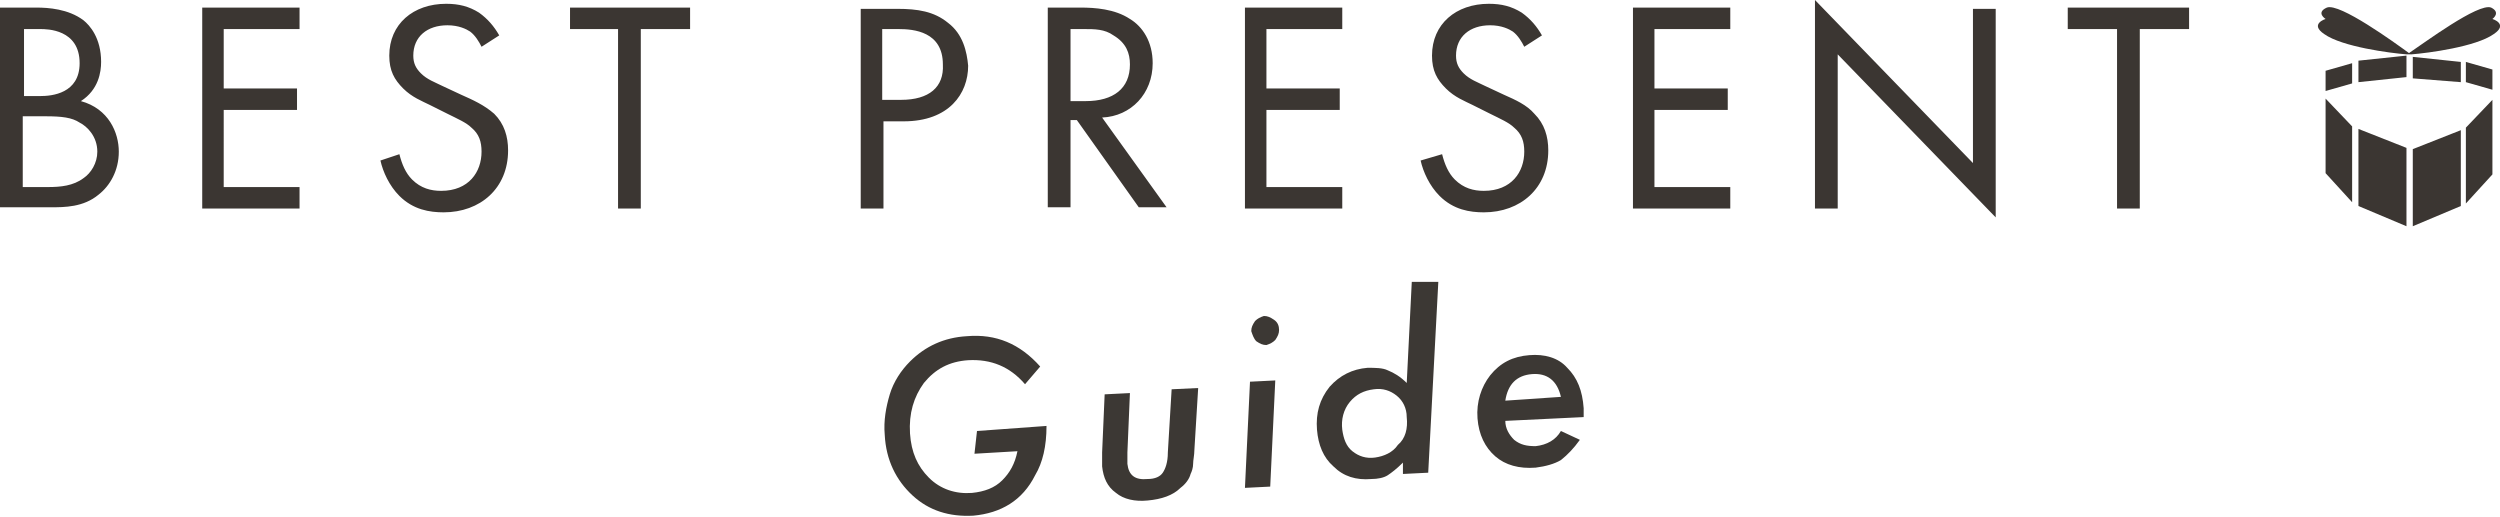
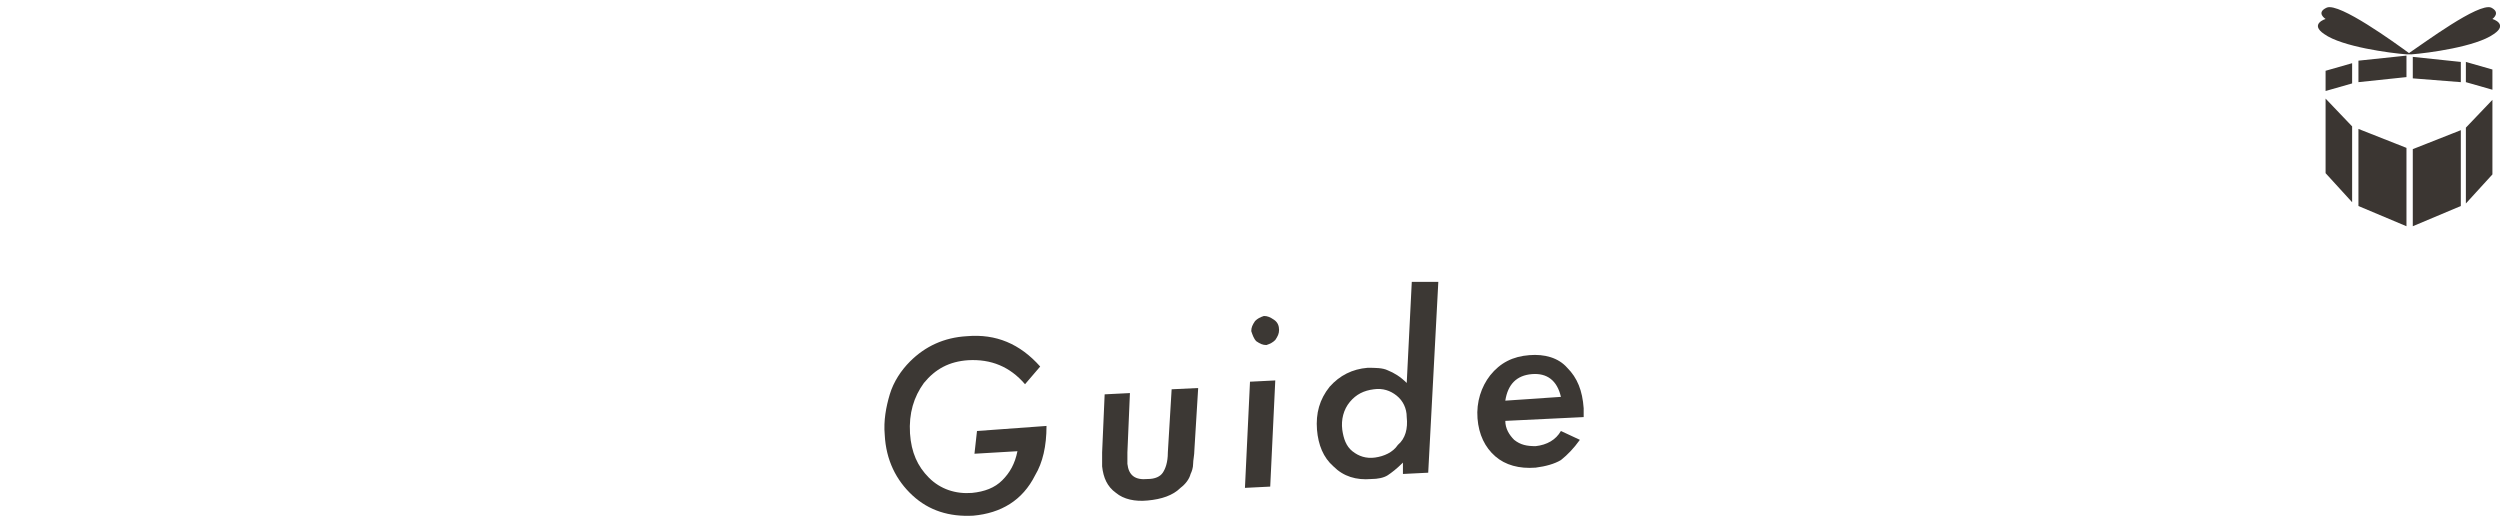
<svg xmlns="http://www.w3.org/2000/svg" version="1.1" id="レイヤー_1" x="0px" y="0px" viewBox="199.9 403.3 197.8 40.9" enable-background="new 199.9 403.3 197.8 40.9" xml:space="preserve">
  <g id="ロゴ4">
    <g enable-background="new    ">
      <path fill="#3C3834" d="M277.2,437.4l5.5-0.4c0,1.6-0.3,2.9-0.9,3.9c-1,2-2.7,3-4.9,3.2c-1.9,0.1-3.5-0.4-4.8-1.6    c-1.3-1.2-2.1-2.8-2.2-4.8c-0.1-1.1,0.1-2.2,0.4-3.2c0.3-1,0.9-1.9,1.6-2.6c1.2-1.2,2.7-1.9,4.5-2c2.3-0.2,4.2,0.6,5.8,2.4    l-1.2,1.4c-1.2-1.4-2.7-2-4.5-1.9c-1.5,0.1-2.6,0.7-3.5,1.8c-0.8,1.1-1.2,2.4-1.1,4c0.1,1.5,0.6,2.6,1.5,3.5    c0.9,0.9,2.1,1.3,3.4,1.2c1-0.1,1.8-0.4,2.4-1c0.6-0.6,1-1.3,1.2-2.3l-3.4,0.2L277.2,437.4z" />
    </g>
    <g enable-background="new    ">
      <path fill="#3C3834" d="M294.7,434l-0.3,4.9c0,0.4-0.1,0.8-0.1,1.1c0,0.3-0.1,0.6-0.2,0.8c-0.1,0.4-0.4,0.8-0.8,1.1    c-0.6,0.6-1.5,0.9-2.6,1c-1,0.1-1.9-0.1-2.5-0.6c-0.7-0.5-1-1.2-1.1-2.1c0-0.1,0-0.3,0-0.5c0-0.2,0-0.4,0-0.6l0.2-4.6l2-0.1    l-0.2,4.7c0,0.2,0,0.4,0,0.5c0,0.2,0,0.3,0,0.4c0.1,0.9,0.6,1.3,1.6,1.2c0.6,0,1-0.2,1.2-0.5c0.2-0.3,0.4-0.8,0.4-1.6l0.3-5    L294.7,434z" />
    </g>
    <g enable-background="new    ">
      <path fill="#3C3834" d="M300.8,433.4l-0.4,8.4l-2,0.1l0.4-8.4L300.8,433.4z M301.1,429.4c0,0.3-0.1,0.5-0.3,0.8    c-0.2,0.2-0.4,0.3-0.7,0.4c-0.3,0-0.5-0.1-0.8-0.3c-0.2-0.2-0.3-0.5-0.4-0.8c0-0.3,0.1-0.5,0.3-0.8c0.2-0.2,0.4-0.3,0.7-0.4    c0.3,0,0.5,0.1,0.8,0.3C301,428.8,301.1,429.1,301.1,429.4z" />
    </g>
    <g enable-background="new    ">
      <path fill="#3C3834" d="M313.7,425.6l-0.8,15.1l-2,0.1l0-0.9c-0.5,0.5-0.9,0.8-1.2,1c-0.3,0.2-0.8,0.3-1.3,0.3    c-1.2,0.1-2.2-0.2-3-1c-0.8-0.7-1.2-1.7-1.3-2.9c-0.1-1.3,0.2-2.4,1-3.4c0.8-0.9,1.8-1.4,3-1.5c0.6,0,1.2,0,1.6,0.2    c0.5,0.2,1,0.5,1.5,1l0.4-8L313.7,425.6z M311.2,436.3c0-0.7-0.3-1.3-0.8-1.7c-0.5-0.4-1.1-0.6-1.8-0.5c-0.8,0.1-1.4,0.4-1.9,1    c-0.5,0.6-0.7,1.4-0.6,2.2c0.1,0.7,0.3,1.3,0.8,1.7c0.5,0.4,1.1,0.6,1.8,0.5c0.7-0.1,1.4-0.4,1.8-1    C311.1,438,311.3,437.2,311.2,436.3z" />
    </g>
    <g enable-background="new    ">
      <path fill="#3C3834" d="M319,436.6c0,0.6,0.3,1.1,0.7,1.5c0.5,0.4,1,0.5,1.7,0.5c0.9-0.1,1.6-0.5,2-1.2l1.5,0.7    c-0.5,0.7-1,1.2-1.5,1.6c-0.5,0.3-1.2,0.5-2,0.6c-1.3,0.1-2.4-0.2-3.2-0.9c-0.8-0.7-1.3-1.7-1.4-3c-0.1-1.3,0.3-2.5,1-3.4    c0.8-1,1.8-1.5,3.1-1.6c1.2-0.1,2.3,0.2,3,1c0.8,0.8,1.2,1.8,1.3,3.2c0,0.1,0,0.4,0,0.7L319,436.6z M323.4,434.7    c-0.3-1.3-1.1-1.9-2.3-1.8c-1.2,0.1-1.9,0.8-2.1,2.1L323.4,434.7z" />
    </g>
    <g>
      <g>
-         <path fill="#3B3632" d="M206.3,411.3c1.4-0.9,1.6-2.3,1.6-3.1c0-1.9-0.9-2.9-1.4-3.3c-1.2-0.9-2.8-1-3.7-1h-2.9v15.8h4     c1.1,0,2.6,0,3.8-1c0.9-0.7,1.6-1.9,1.6-3.4S208.5,411.9,206.3,411.3z M201.7,405.6h1.4c0.5,0,3.1,0,3.1,2.7     c0,2.4-2.2,2.6-3.1,2.6h-1.3V405.6z M206.5,417.4c-0.8,0.6-1.8,0.7-2.8,0.7h-2v-5.6h1.8c1.3,0,2.1,0.1,2.7,0.5     c0.6,0.3,1.4,1.1,1.4,2.3C207.6,416.2,207.1,417,206.5,417.4z M236.4,410.8l-1.5-0.7c-0.6-0.3-1.2-0.5-1.7-1     c-0.4-0.4-0.6-0.8-0.6-1.4c0-1.5,1.1-2.4,2.7-2.4c0.9,0,1.5,0.3,1.8,0.5c0.4,0.3,0.7,0.8,0.9,1.2l1.4-0.9     c-0.4-0.7-0.9-1.3-1.6-1.8c-0.8-0.5-1.6-0.7-2.6-0.7c-2.6,0-4.5,1.6-4.5,4.1c0,1.2,0.4,1.9,1.1,2.6c0.7,0.7,1.5,1,2.1,1.3     l1.4,0.7c0.8,0.4,1.5,0.7,1.9,1.1c0.6,0.5,0.8,1.1,0.8,1.9c0,1.6-1,3.1-3.2,3.1c-0.8,0-1.6-0.2-2.3-0.9c-0.5-0.5-0.8-1.2-1-2     L230,416c0.2,0.9,0.7,2,1.5,2.8c1.1,1.1,2.4,1.3,3.5,1.3c2.9,0,5.1-1.9,5.1-4.9c0-1.1-0.3-2.1-1.1-2.9     C238.2,411.6,237.3,411.2,236.4,410.8z M244.9,405.6h3.9v14.2h1.8v-14.2h3.9v-1.7h-9.5V405.6z M274.9,405.1     c-1.1-0.9-2.4-1.1-4-1.1H268v15.8h1.8v-6.9h1.6c3.6,0,5.1-2.2,5.1-4.4C276.4,407.4,276.1,406,274.9,405.1z M271.2,411.2h-1.5     v-5.6h1.3c1.2,0,3.5,0.2,3.5,2.8C274.6,410.2,273.4,411.2,271.2,411.2z M291.1,408.3c0-1.7-0.8-2.9-1.8-3.5     c-1.2-0.8-2.8-0.9-3.9-0.9h-2.6v15.8h1.8v-6.9h0.5l4.9,6.9h2.2l-5.1-7.1C289.4,412.5,291.1,410.7,291.1,408.3z M284.6,411.3v-5.7     h1.1c0.8,0,1.6,0,2.3,0.5c1,0.6,1.3,1.4,1.3,2.3c0,1.9-1.3,2.9-3.5,2.9H284.6z M356,416.2l-12.5-12.9v16.5h1.8v-12.2l12.5,12.9     v-16.5H356V416.2z M363.5,403.9v1.7h3.9v14.2h1.8v-14.2h3.9v-1.7H363.5z M215.9,419.8h7.7v-1.7h-6V412h5.8v-1.7h-5.8v-4.7h6v-1.7     h-7.7V419.8z M298.4,419.8h7.7v-1.7h-6V412h5.8v-1.7h-5.8v-4.7h6v-1.7h-7.7V419.8z M329.1,419.8h7.7v-1.7h-6V412h5.8v-1.7h-5.8     v-4.7h6v-1.7h-7.7V419.8z M318.9,410.8l-1.5-0.7c-0.6-0.3-1.2-0.5-1.7-1c-0.4-0.4-0.6-0.8-0.6-1.4c0-1.5,1.1-2.4,2.7-2.4     c0.9,0,1.5,0.3,1.8,0.5c0.4,0.3,0.7,0.8,0.9,1.2l1.4-0.9c-0.4-0.7-0.9-1.3-1.6-1.8c-0.8-0.5-1.6-0.7-2.6-0.7     c-2.6,0-4.5,1.6-4.5,4.1c0,1.2,0.4,1.9,1.1,2.6c0.7,0.7,1.5,1,2.1,1.3l1.4,0.7c0.8,0.4,1.5,0.7,1.9,1.1c0.6,0.5,0.8,1.1,0.8,1.9     c0,1.6-1,3.1-3.2,3.1c-0.8,0-1.6-0.2-2.3-0.9c-0.5-0.5-0.8-1.2-1-2l-1.7,0.5c0.2,0.9,0.7,2,1.5,2.8c1.1,1.1,2.4,1.3,3.5,1.3     c2.9,0,5.1-1.9,5.1-4.9c0-1.1-0.3-2.1-1.1-2.9C320.7,411.6,319.8,411.2,318.9,410.8z" />
-       </g>
+         </g>
    </g>
    <g>
      <g>
        <path fill="#3B3632" d="M390.8,421.2l3.8-1.6v-6l-3.8,1.5V421.2z M395,419.4l2.1-2.3v-5.9l-2.1,2.2V419.4z M386.5,419.6l3.8,1.6     v-6.2l-3.8-1.5V419.6z M383.9,417l2.1,2.3v-6l-2.1-2.2V417z M394.6,409.8v-1.6l-3.8-0.4v1.7L394.6,409.8z M395,409.8l2.1,0.6     v-1.6l-2.1-0.6V409.8z M386.5,409.8l3.8-0.4v-1.7l-3.8,0.4V409.8z M383.9,410.5l2.1-0.6v-1.6l-2.1,0.6V410.5z M397.1,404.8     c0,0,0.7-0.5-0.1-0.9c-1-0.4-5.3,2.8-6.5,3.6c-1.1-0.8-5.5-4-6.5-3.6c-0.9,0.4-0.1,0.9-0.1,0.9s-1.3,0.4-0.1,1.2     c1.4,1,5.2,1.5,6.5,1.6c0,0-0.1,0-0.1,0s0.1,0,0.3,0c0.2,0,0.3,0,0.3,0s0,0-0.1,0c1.3-0.1,5.1-0.6,6.5-1.6     C398.4,405.2,397.1,404.8,397.1,404.8z" />
      </g>
    </g>
  </g>
</svg>